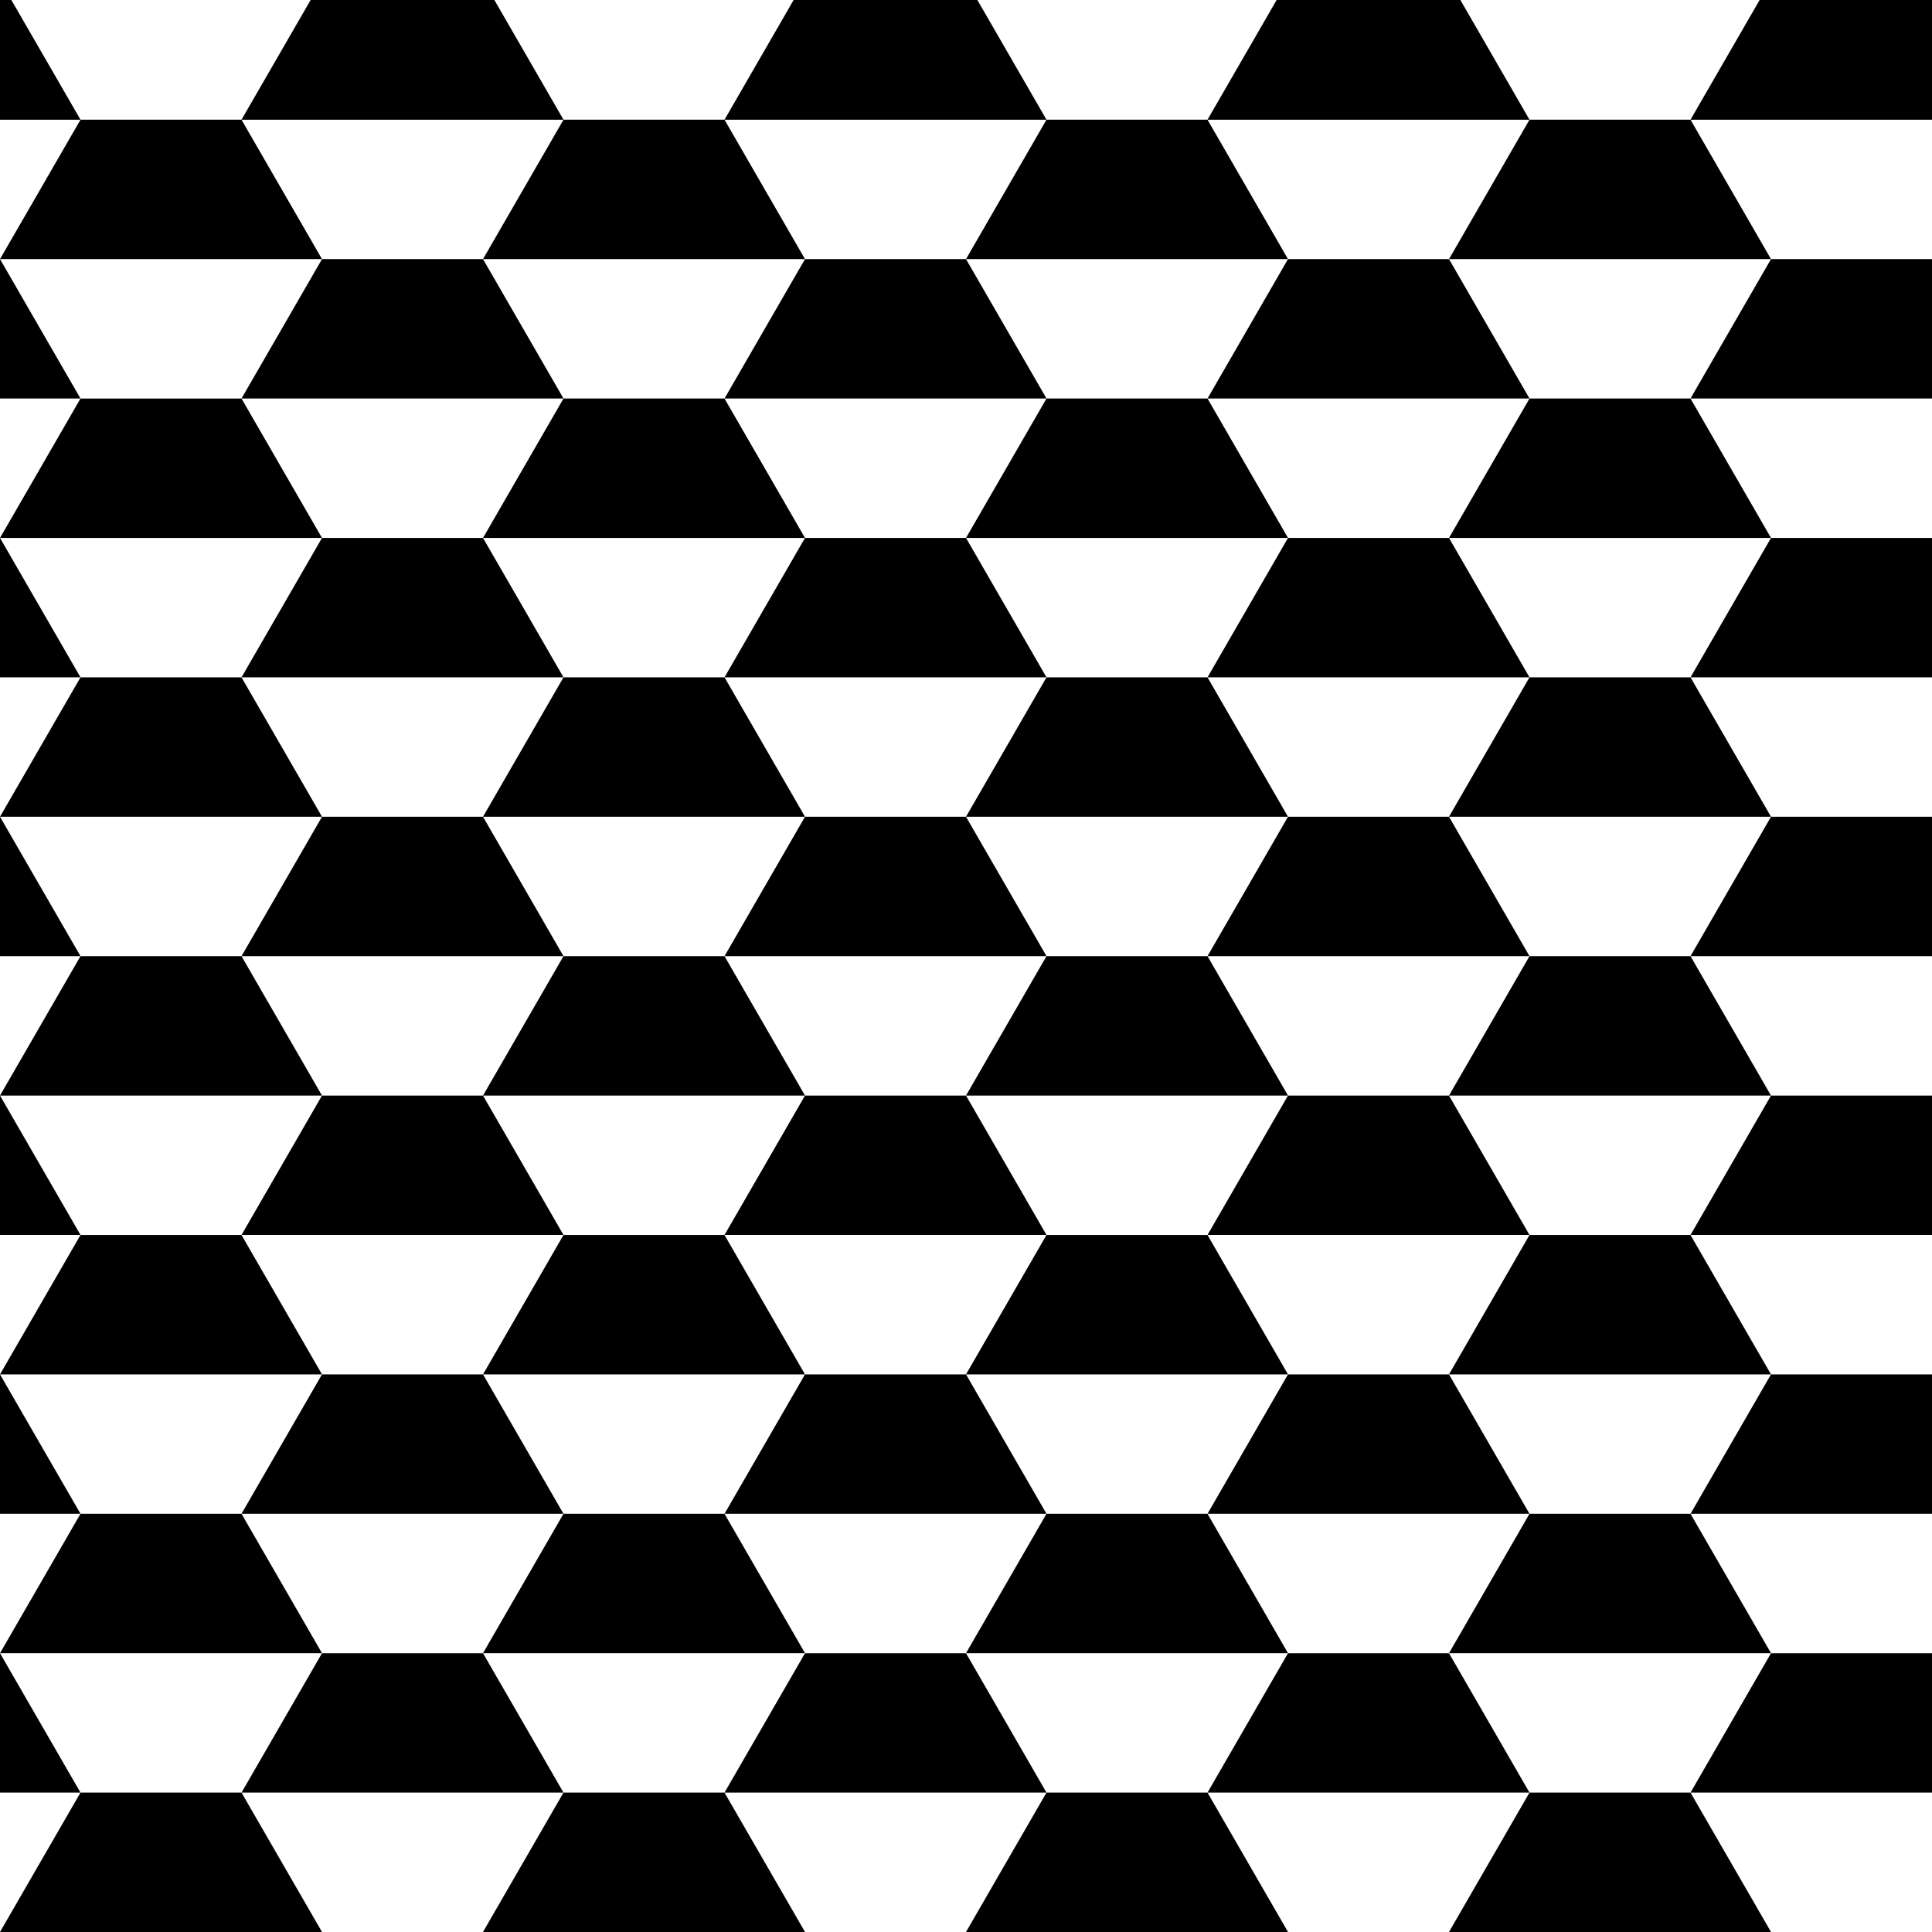
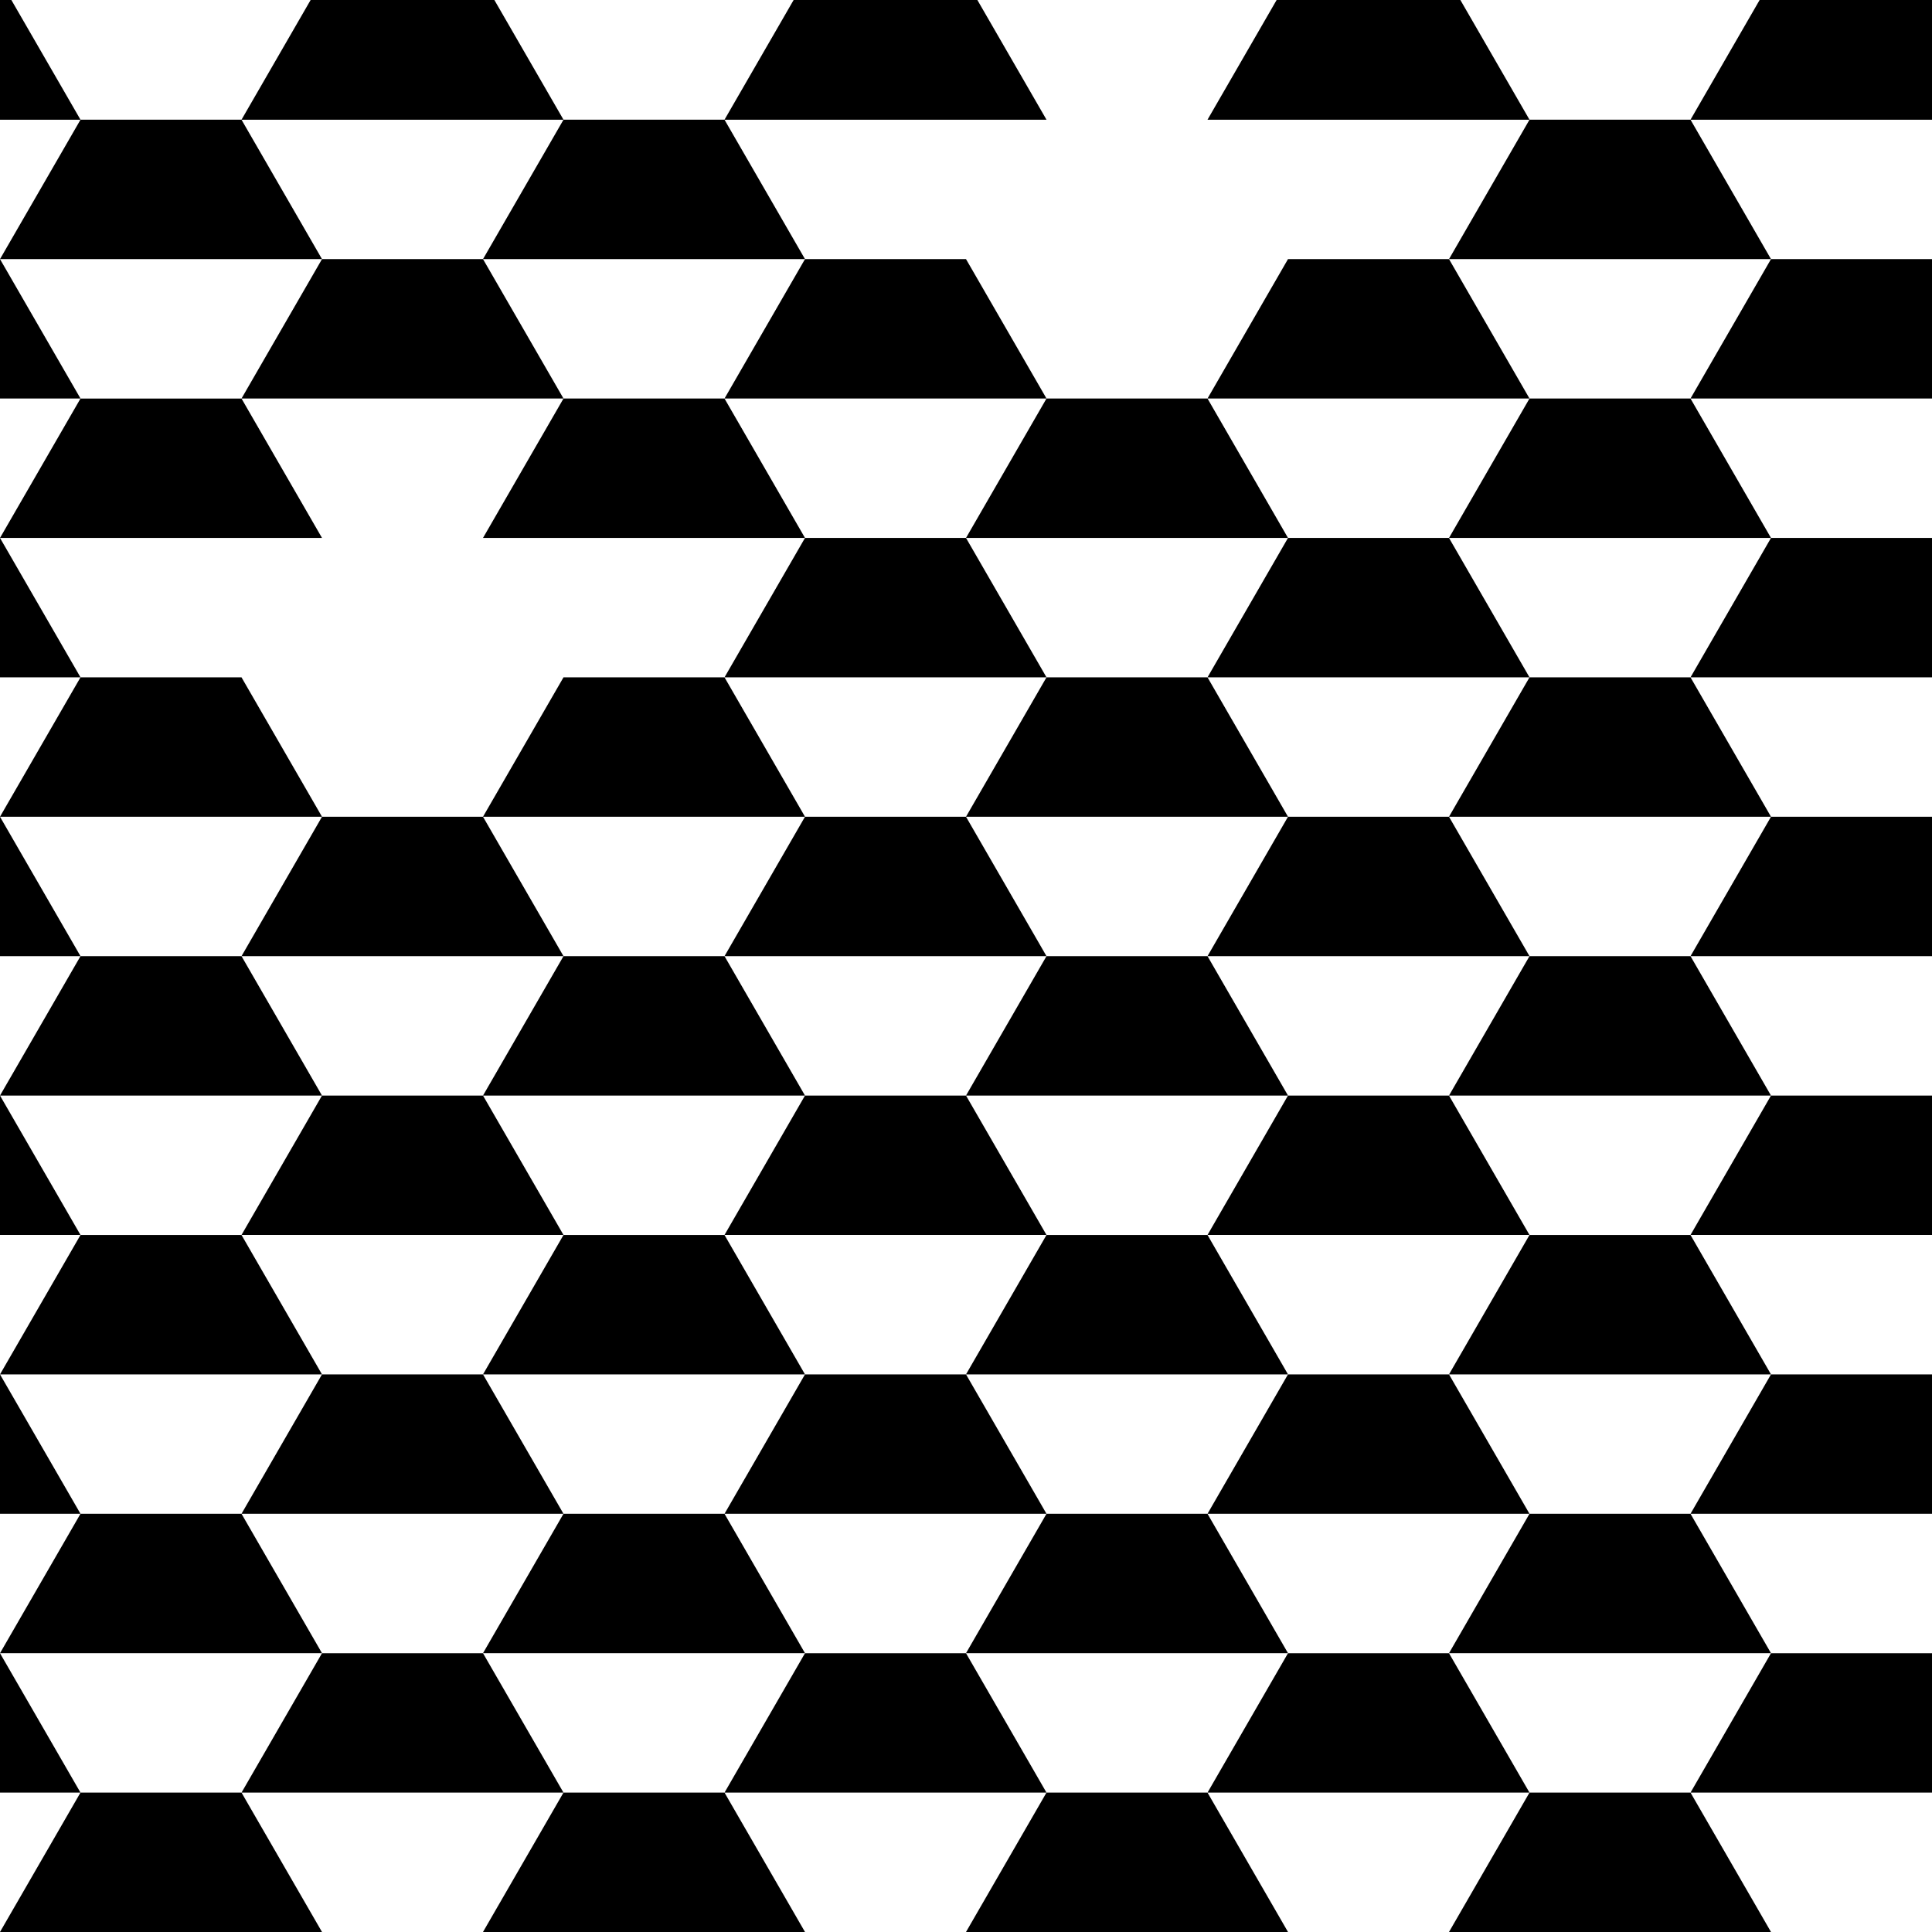
<svg xmlns="http://www.w3.org/2000/svg" version="1.1" viewBox="0 0 720 720">
  <g transform="translate(0 -332.36)">
    <path d="m30 1000.4-30 51.953h120l-30-51.953h-60z" />
    <path d="m210 1000.4-30 51.953h120l-30-51.953h-60z" />
    <path d="m120 948.46-30 51.953h120l-30-51.953h-60z" />
    <path d="m300 948.46-30 51.953h120l-30-51.953h-60z" />
    <path d="m390 1000.4-30 51.953h120l-30-51.953h-60z" />
    <path d="m480 948.46-30 51.953h120l-30-51.953h-60z" />
    <path d="m570 1000.4-30 51.953h120l-30-51.953h-60z" />
    <path d="m660 948.46-30 51.953h120l-30-51.953h-60z" />
    <path d="m30 896.5-30 51.953h120l-30-51.953h-60z" />
    <path d="m210 896.5-30 51.953h120l-30-51.953h-60z" />
    <path d="m120 844.55-30 51.953h120l-30-51.953h-60z" />
    <path d="m300 844.55-30 51.953h120l-30-51.953h-60z" />
    <path d="m390 896.5-30 51.953h120l-30-51.953h-60z" />
    <path d="m480 844.55-30 51.953h120l-30-51.953h-60z" />
    <path d="m570 896.5-30 51.953h120l-30-51.953h-60z" />
    <path d="m660 844.55-30 51.953h120l-30-51.953h-60z" />
    <path d="m30 792.6-30 51.953h120l-30-51.953h-60z" />
    <path d="m210 792.6-30 51.953h120l-30-51.953h-60z" />
    <path d="m120 740.64-30 51.953h120l-30-51.953h-60z" />
    <path d="m300 740.64-30 51.953h120l-30-51.953h-60z" />
    <path d="m390 792.6-30 51.953h120l-30-51.953h-60z" />
    <path d="m480 740.64-30 51.953h120l-30-51.953h-60z" />
    <path d="m570 792.6-30 51.953h120l-30-51.953h-60z" />
    <path d="m660 740.64-30 51.953h120l-30-51.953h-60z" />
    <path d="m30 688.69-30 51.953h120l-30-51.953h-60z" />
    <path d="m210 688.69-30 51.953h120l-30-51.953h-60z" />
-     <path d="m120 636.74-30 51.953h120l-30-51.953h-60z" />
+     <path d="m120 636.74-30 51.953h120l-30-51.953h-60" />
    <path d="m300 636.74-30 51.953h120l-30-51.953h-60z" />
    <path d="m390 688.69-30 51.953h120l-30-51.953h-60z" />
    <path d="m480 636.74-30 51.953h120l-30-51.953h-60z" />
    <path d="m570 688.69-30 51.953h120l-30-51.953h-60z" />
    <path d="m660 636.74-30 51.953h120l-30-51.953h-60z" />
    <path d="m30 584.78-30 51.953h120l-30-51.953h-60z" />
    <path d="m210 584.78-30 51.953h120l-30-51.953h-60z" />
-     <path d="m120 532.83-30 51.953h120l-30-51.953h-60z" />
    <path d="m300 532.83-30 51.953h120l-30-51.953h-60z" />
    <path d="m390 584.78-30 51.953h120l-30-51.953h-60z" />
    <path d="m480 532.83-30 51.953h120l-30-51.953h-60z" />
    <path d="m570 584.78-30 51.953h120l-30-51.953h-60z" />
    <path d="m660 532.83-30 51.953h120l-30-51.953h-60z" />
    <path d="m30 480.88-30 51.953h120l-30-51.95h-60z" />
    <path d="m210 480.88-30 51.953h120l-30-51.953h-60z" />
    <path d="m120 428.92-30 51.953h120l-30-51.953h-60z" />
    <path d="m300 428.92-30 51.953h120l-30-51.953h-60z" />
    <path d="m390 480.88-30 51.953h120l-30-51.953h-60z" />
    <path d="m480 428.92-30 51.953h120l-30-51.953h-60z" />
    <path d="m570 480.88-30 51.953h120l-30-51.953h-60z" />
    <path d="m660 428.92-30 51.953h120l-30-51.953h-60z" />
    <path d="m30 376.97-30 51.953h120l-30-51.953h-60z" />
    <path d="m210 376.97-30 51.953h120l-30-51.953h-60z" />
    <path d="m120 325.02-30 51.953h120l-30-51.953h-60z" />
    <path d="m300 325.02-30 51.953h120l-30-51.953h-60z" />
-     <path d="m390 376.97-30 51.953h120l-30-51.953h-60z" />
    <path d="m480 325.02-30 51.953h120l-30-51.953h-60z" />
    <path d="m570 376.97-30 51.953h120l-30-51.953h-60z" />
    <path d="m660 325.02-30 51.953h120l-30-51.953h-60z" />
    <path d="m-60 948.46-30 51.953h120l-30-51.953h-60z" />
    <path d="m-60 844.55-30 51.953h120l-30-51.953h-60z" />
    <path d="m-60 740.64-30 51.953h120l-30-51.953h-60z" />
    <path d="m-60 636.74-30 51.953h120l-30-51.953h-60z" />
    <path d="m-60 532.83-30 51.953h120l-30-51.953h-60z" />
    <path d="m-60 428.92-30 51.953h120l-30-51.953h-60z" />
    <path d="m-60 325.02-30 51.953h120l-30-51.953h-60z" />
  </g>
</svg>